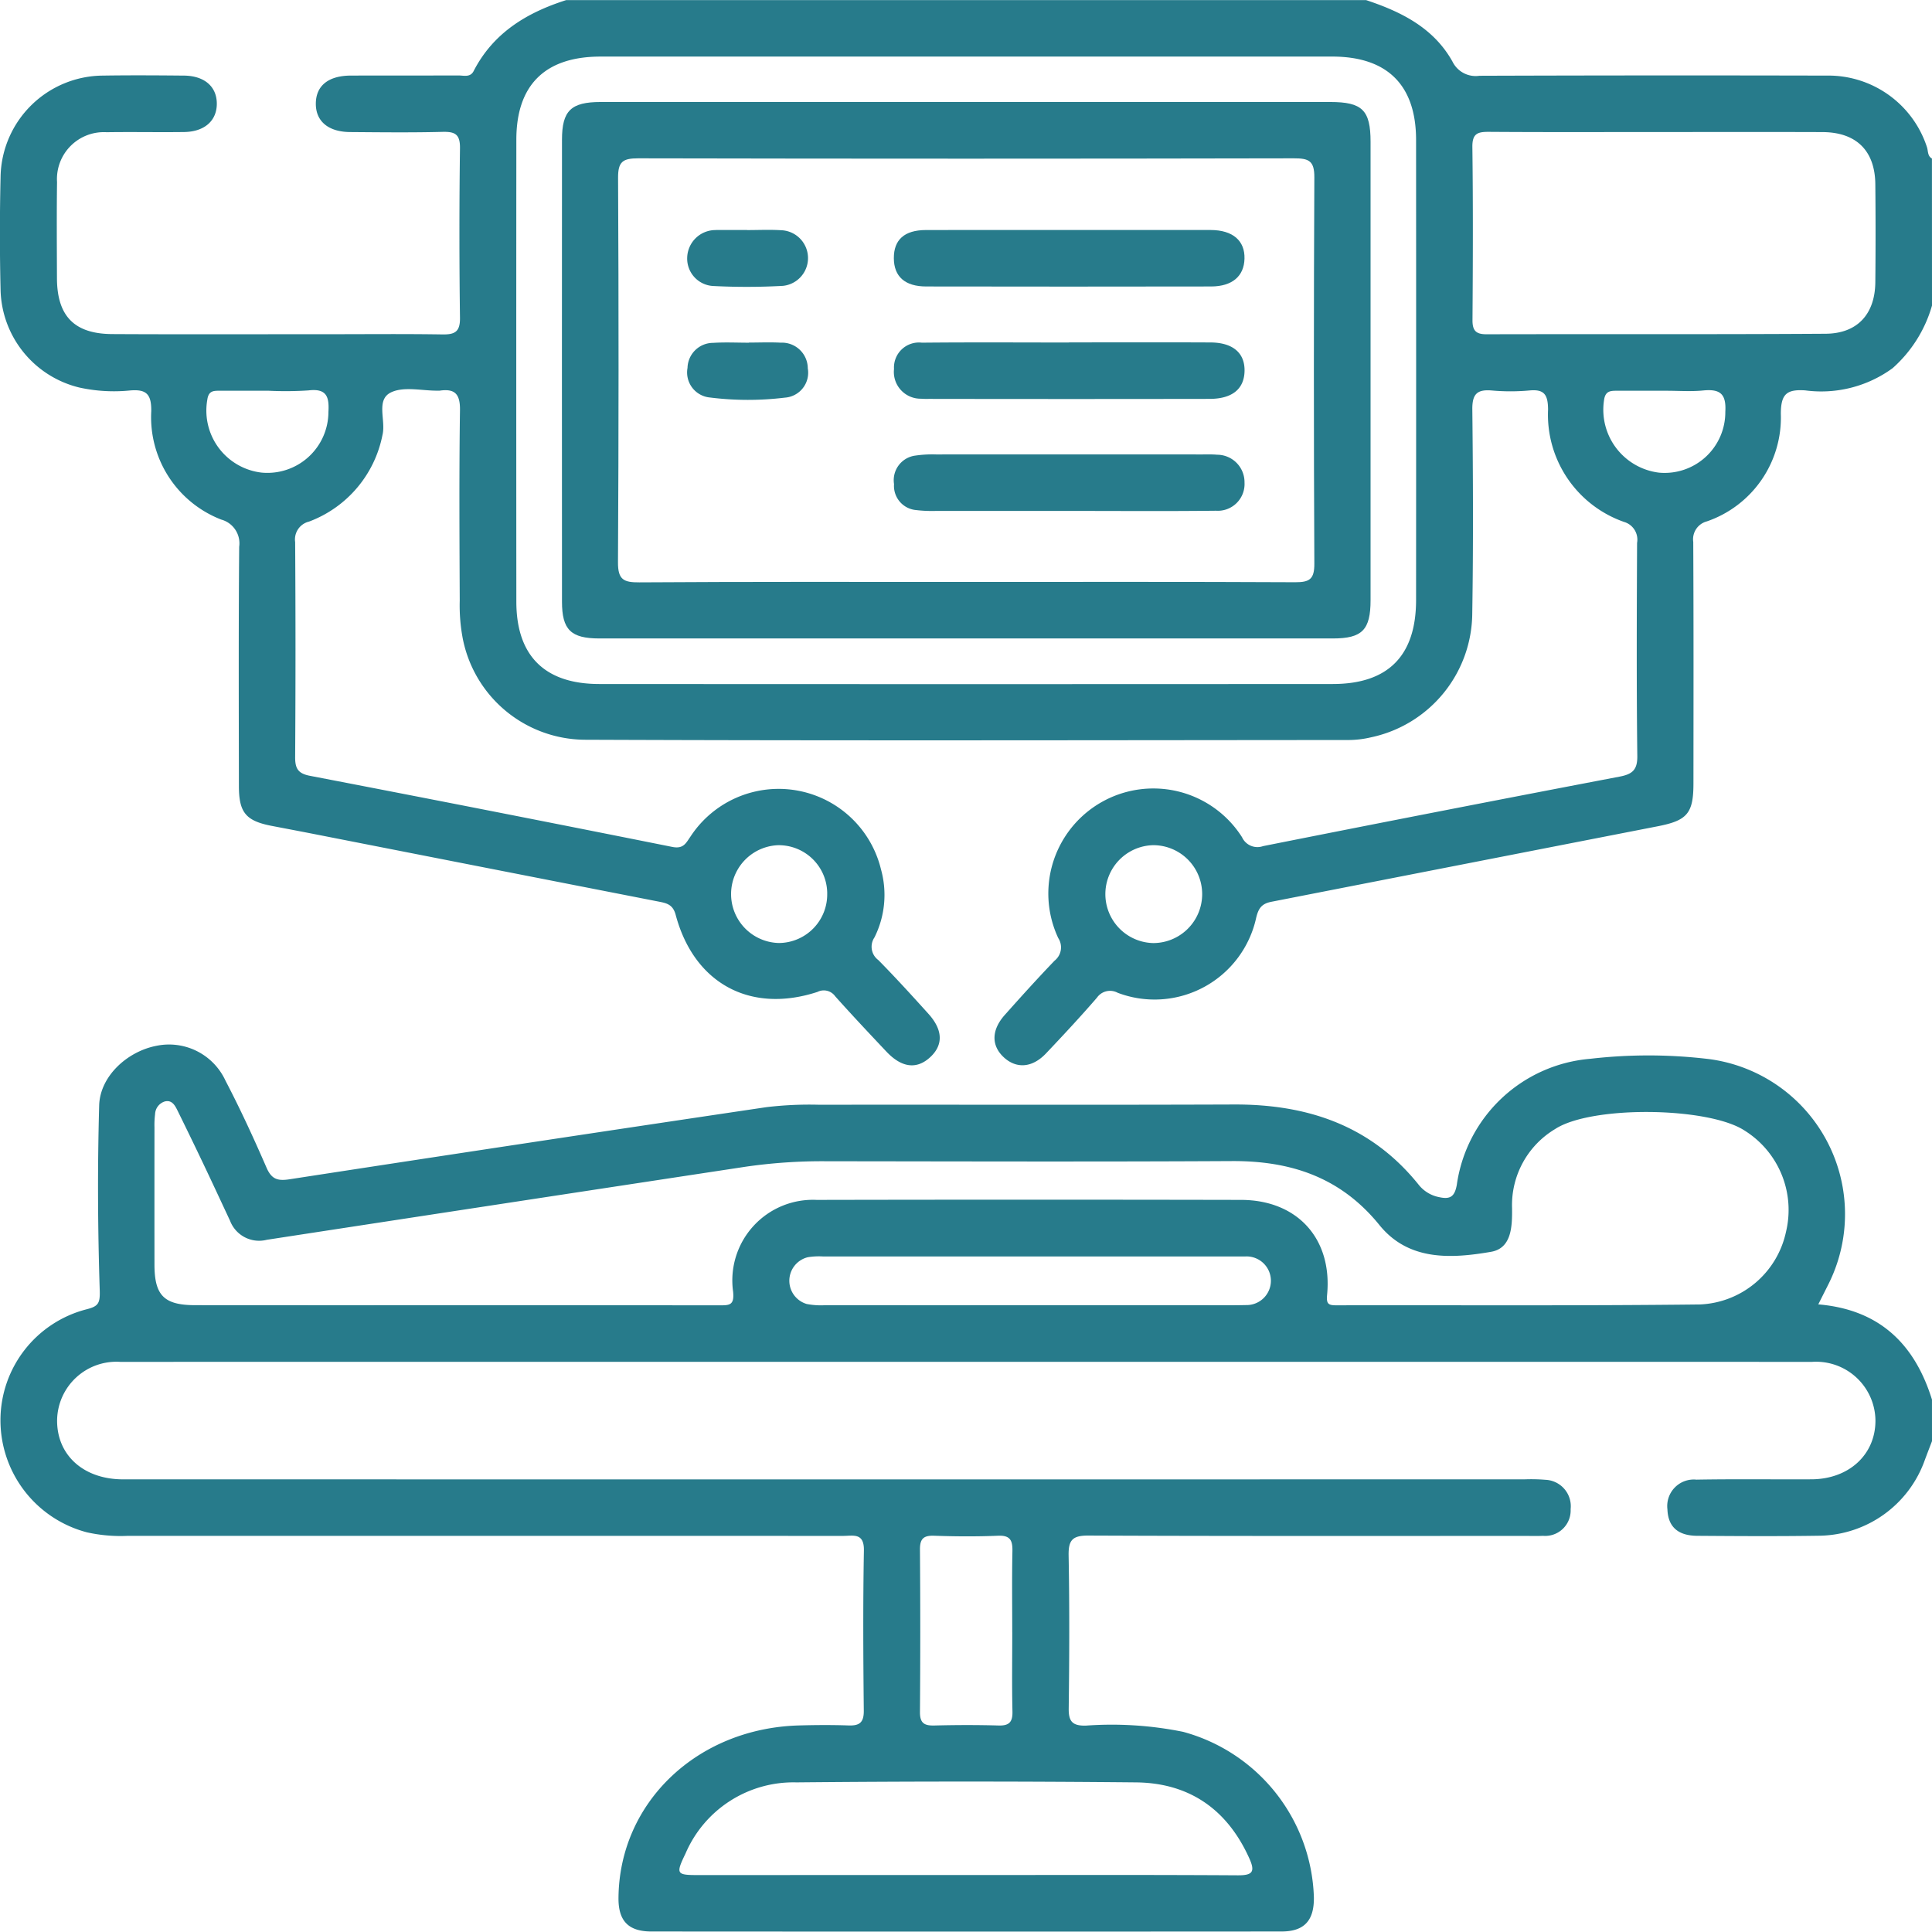
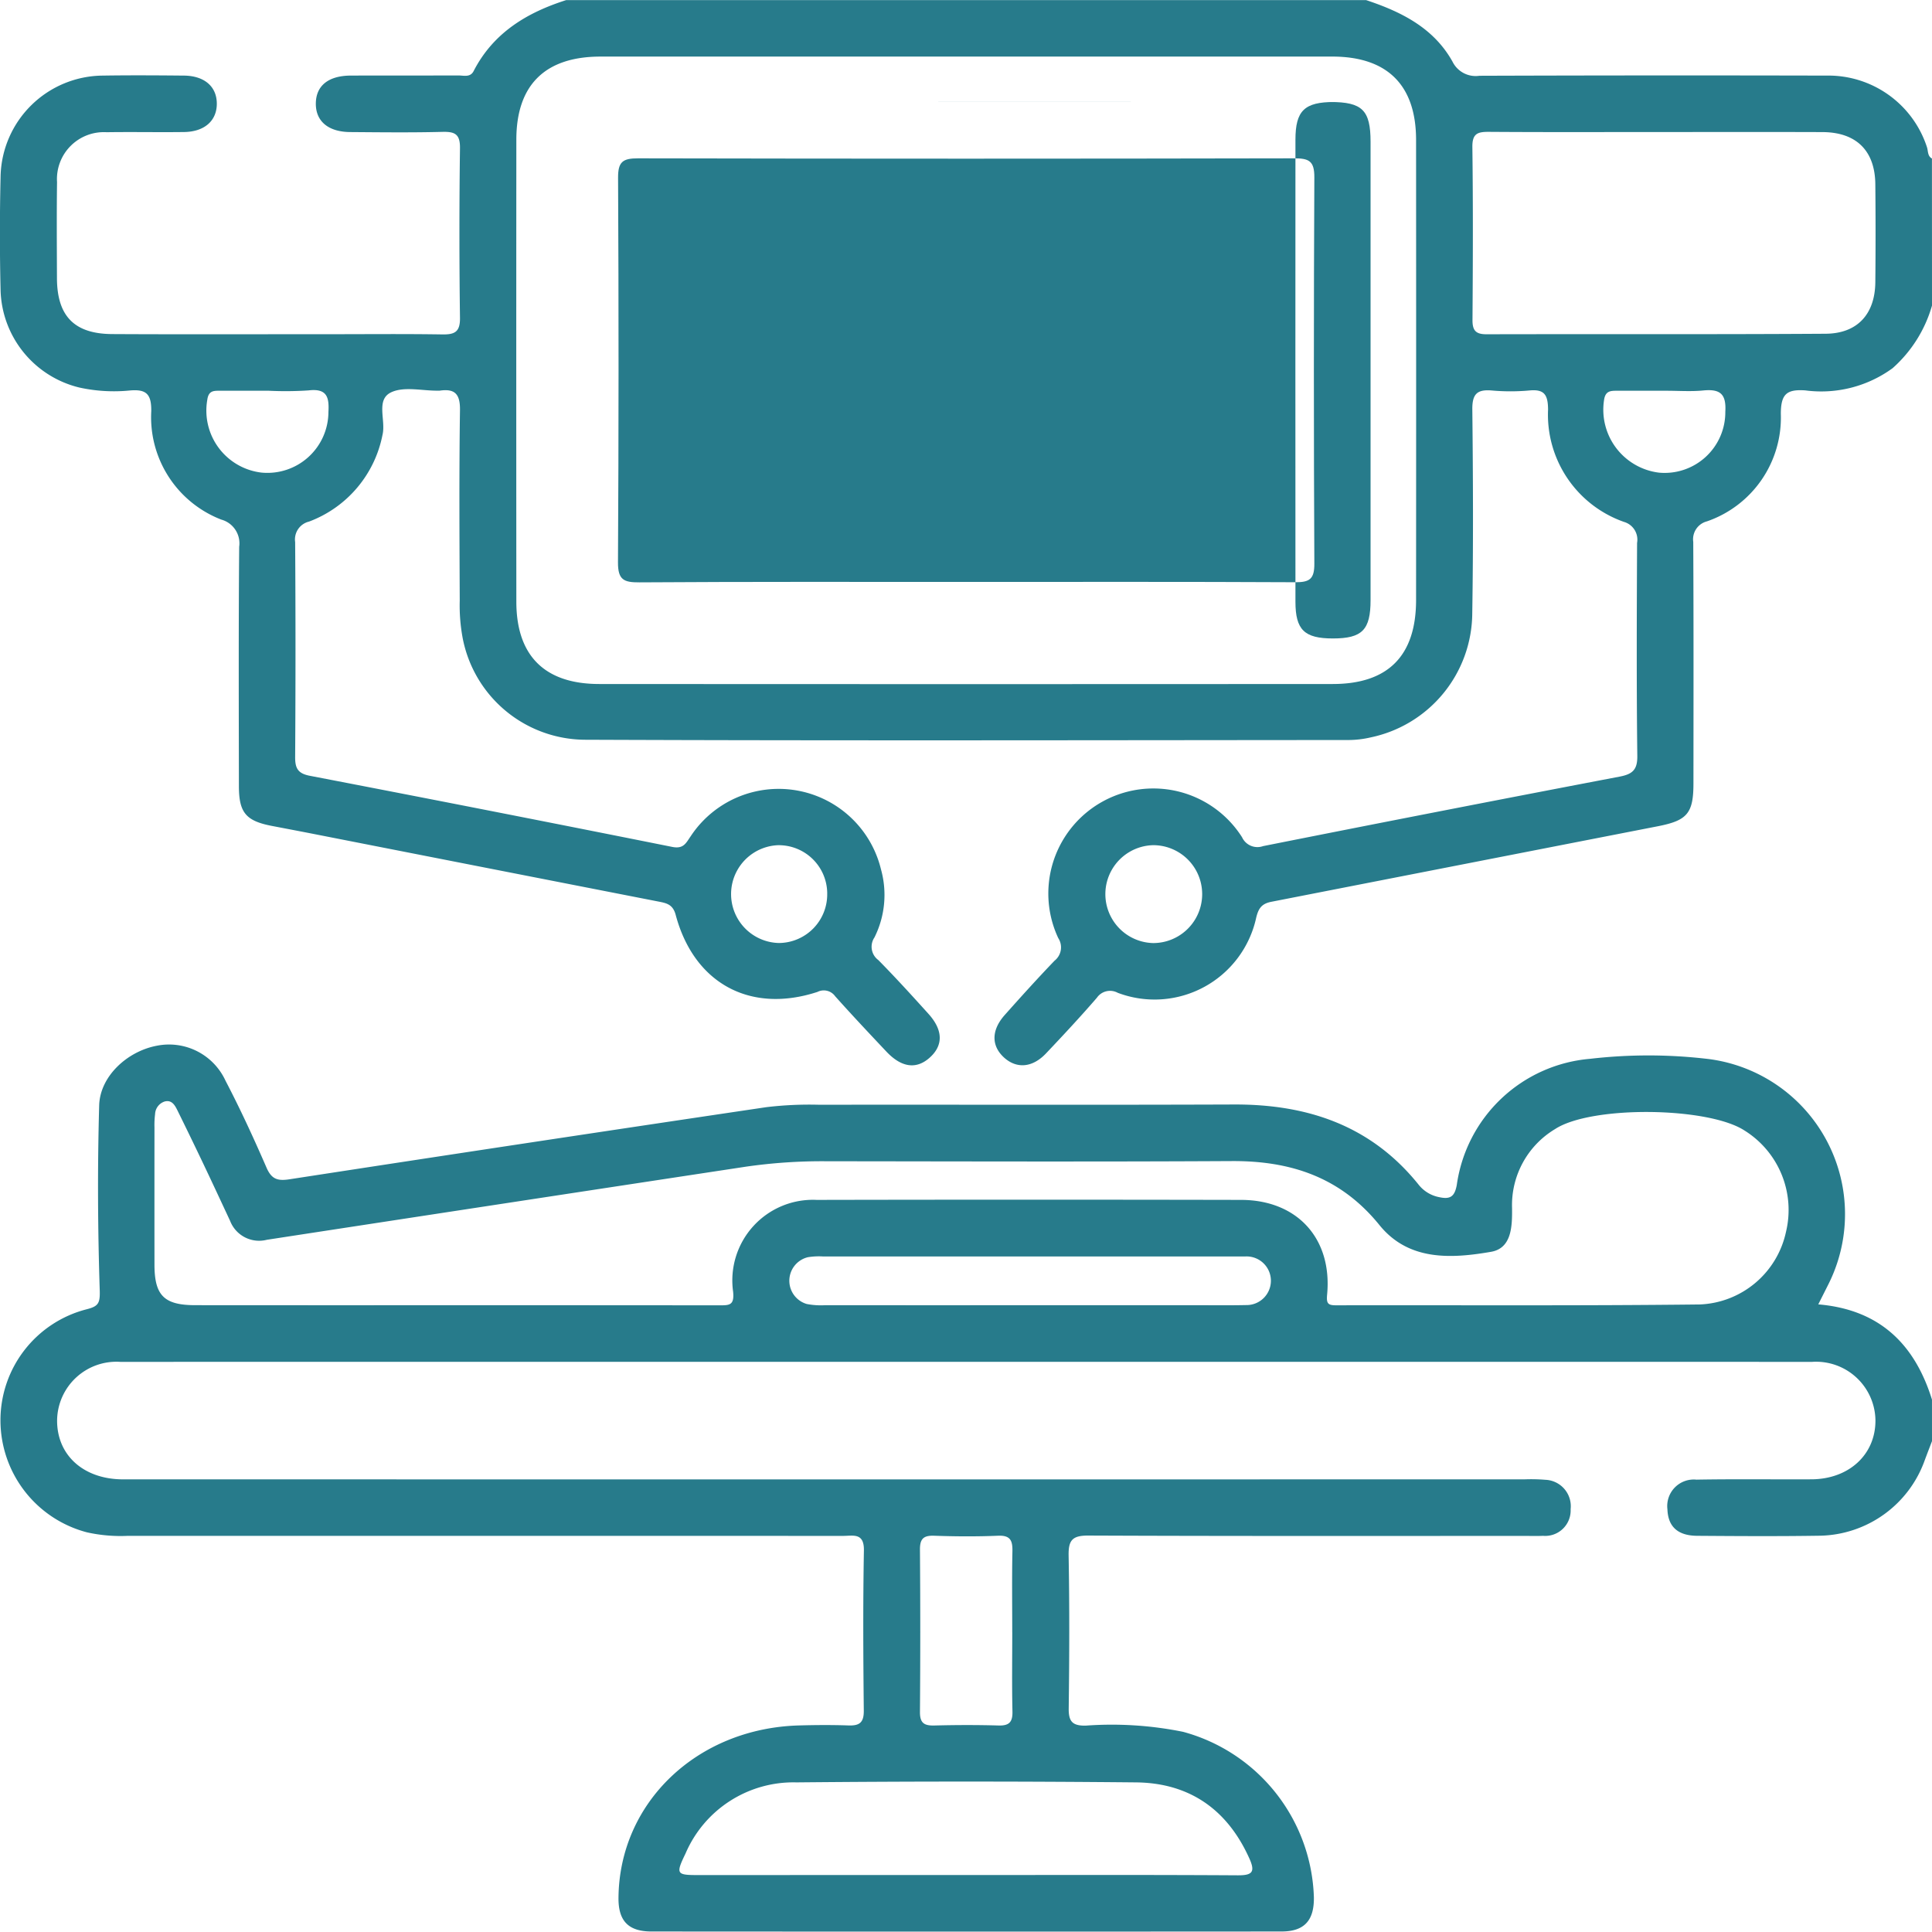
<svg xmlns="http://www.w3.org/2000/svg" width="160.032" height="160" viewBox="0 0 160.032 160">
  <defs>
    <style>.a{fill:#277b8b;}</style>
  </defs>
  <g transform="translate(-510.418 -211.749)">
    <path class="a" d="M670.5,451.854c-.2.526-.405,1.05-.6,1.578a9.411,9.411,0,0,1-8.695,6.255c-3.385.053-6.771.033-10.156.008-1.612-.012-2.412-.764-2.464-2.192a2.2,2.2,0,0,1,2.4-2.461c3.176-.058,6.354-.011,9.53-.027,3.124-.016,5.326-2.07,5.3-4.909a4.919,4.919,0,0,0-5.241-4.82q-70.074-.009-140.149,0a4.914,4.914,0,0,0-5.227,4.832c-.022,2.9,2.194,4.9,5.465,4.9q58.043.006,116.088,0a14.24,14.24,0,0,1,1.716.036,2.193,2.193,0,0,1,2.1,2.435,2.111,2.111,0,0,1-2.295,2.207c-.468.024-.937.008-1.406.008-12.083,0-24.166.021-36.248-.03-1.32-.005-1.658.377-1.634,1.661.078,4.217.061,8.437.008,12.655-.014,1.077.3,1.445,1.4,1.428a29.745,29.745,0,0,1,8.078.514A14.674,14.674,0,0,1,619.3,489.64c.026,1.918-.79,2.829-2.682,2.83q-26.092.019-52.185,0c-1.924,0-2.749-.883-2.734-2.781.064-7.895,6.509-14.056,14.963-14.287,1.353-.037,2.709-.047,4.062,0,.9.034,1.3-.2,1.294-1.208-.046-4.427-.071-8.854.009-13.28.027-1.5-.893-1.212-1.736-1.212q-29.608-.005-59.215-.005a12.8,12.8,0,0,1-3.409-.291,9.594,9.594,0,0,1-7.161-9.31,9.491,9.491,0,0,1,7.123-9.161c.984-.251,1.137-.488,1.1-1.594-.165-5.1-.19-10.205-.046-15.3.068-2.405,2.318-4.476,4.771-4.94a5.149,5.149,0,0,1,5.695,2.9c1.227,2.348,2.337,4.761,3.393,7.192.417.961.913,1.123,1.9.971q19.745-3.04,39.506-5.975a30.058,30.058,0,0,1,4.365-.2c11.458-.015,22.916.022,34.373-.021,6.1-.023,11.368,1.75,15.3,6.655a2.855,2.855,0,0,0,1.7,1.021c.911.2,1.278-.049,1.453-1.025a12.188,12.188,0,0,1,11.047-10.436,41.95,41.95,0,0,1,9.823.02,12.953,12.953,0,0,1,9.871,18.733l-.8,1.588c5.075.429,7.989,3.29,9.418,7.889ZM548.04,440.593q11.012,0,22.024.01c.83,0,1.243,0,1.129-1.133a6.677,6.677,0,0,1,6.926-7.6q17.572-.036,35.145,0c4.655.005,7.571,3.2,7.132,7.846-.068.728.061.887.741.885,10.049-.02,20.1.046,30.146-.07a7.615,7.615,0,0,0,7.121-6.005,7.752,7.752,0,0,0-3.416-8.391c-3.006-1.979-12.71-2.1-15.716-.127a7.339,7.339,0,0,0-3.557,6.544c.013,1.452-.006,3.319-1.739,3.618-3.314.572-6.833.765-9.246-2.215-3.209-3.962-7.343-5.33-12.245-5.3-11.194.061-22.389.026-33.583.014a44.214,44.214,0,0,0-6.692.456q-19.823,3.01-39.641,6.05a2.577,2.577,0,0,1-3.043-1.571c-.726-1.554-1.448-3.11-2.185-4.659q-1.072-2.252-2.176-4.49c-.209-.423-.463-.883-1.045-.739a1.146,1.146,0,0,0-.806,1.049,7.126,7.126,0,0,0-.051,1.09q-.005,5.7,0,11.4c.006,2.54.809,3.334,3.377,3.336Q537.34,440.6,548.04,440.593Zm42.467,47.2c7.5,0,15-.023,22.5.023,1.223.007,1.438-.3.95-1.392-1.826-4.071-4.979-6.263-9.4-6.305q-14.058-.135-28.119,0a9.724,9.724,0,0,0-9.19,5.9c-.822,1.7-.751,1.778,1.078,1.778Q579.415,487.793,590.507,487.791Zm5.207-47.2h13.749c1.406,0,2.813.019,4.218-.011a2.015,2.015,0,1,0-.057-4.027c-.208,0-.417,0-.625,0q-17.185,0-34.371,0a5.679,5.679,0,0,0-1.244.063,2.006,2.006,0,0,0-.094,3.874,6.2,6.2,0,0,0,1.551.1Q587.277,440.6,595.713,440.593Zm-1.4,27.1c0-2.239-.031-4.478.015-6.716.018-.889-.169-1.333-1.192-1.289-1.767.075-3.541.062-5.309,0-.895-.029-1.165.286-1.158,1.163q.051,6.715,0,13.432c-.008.927.354,1.146,1.194,1.124,1.769-.045,3.541-.051,5.309,0,.882.026,1.179-.276,1.159-1.16C594.281,472.064,594.315,469.876,594.316,467.69Z" transform="translate(-0.05 -120.731)" />
    <path class="a" d="M670.45,237.061a10.948,10.948,0,0,1-3.263,5.185,10.025,10.025,0,0,1-7.238,1.839c-1.529-.1-2.016.294-2.021,1.938a9.089,9.089,0,0,1-6.124,8.913,1.531,1.531,0,0,0-1.13,1.7c.033,6.666.021,13.332.016,20,0,2.493-.52,3.079-2.957,3.555q-16,3.124-32,6.254c-.794.154-1.068.528-1.257,1.3A8.615,8.615,0,0,1,603,293.984a1.325,1.325,0,0,0-1.722.408c-1.361,1.575-2.782,3.1-4.215,4.612-1.115,1.176-2.4,1.289-3.442.375-1.1-.973-1.112-2.285.028-3.563,1.351-1.516,2.712-3.025,4.119-4.489a1.408,1.408,0,0,0,.308-1.874A8.7,8.7,0,0,1,613.3,281.1a1.4,1.4,0,0,0,1.741.735q14.766-2.939,29.555-5.761c1.021-.2,1.459-.543,1.444-1.7-.07-5.884-.045-11.769-.019-17.654a1.529,1.529,0,0,0-1.084-1.74,9.41,9.41,0,0,1-6.289-9.317c-.012-1.207-.3-1.693-1.553-1.57a17.4,17.4,0,0,1-3.121,0c-1.208-.1-1.611.3-1.6,1.56.061,5.624.085,11.25-.005,16.873a10.573,10.573,0,0,1-8.4,10.3,8.258,8.258,0,0,1-1.854.221c-21.091.013-42.182.061-63.273-.023a10.378,10.378,0,0,1-10.1-8.423,14.733,14.733,0,0,1-.243-3.1c-.023-5.26-.055-10.52.02-15.779.019-1.335-.422-1.8-1.685-1.613a1.082,1.082,0,0,1-.156,0c-1.3.012-2.786-.368-3.857.135-1.3.612-.423,2.319-.72,3.526a9.639,9.639,0,0,1-6.081,7.182,1.521,1.521,0,0,0-1.154,1.7q.057,8.905,0,17.81c-.006.941.242,1.36,1.22,1.548Q551.112,278.9,566.1,281.9c.953.192,1.142-.334,1.53-.883a8.724,8.724,0,0,1,15.763,2.747,7.882,7.882,0,0,1-.541,5.634,1.372,1.372,0,0,0,.321,1.876c1.425,1.446,2.794,2.948,4.154,4.457,1.235,1.37,1.232,2.65.05,3.669-1.089.939-2.3.765-3.536-.543-1.429-1.515-2.857-3.033-4.245-4.586a1.157,1.157,0,0,0-1.463-.36c-5.573,1.824-10.23-.7-11.747-6.382-.234-.877-.764-.973-1.447-1.106q-14.316-2.8-28.629-5.613c-1.122-.22-2.247-.432-3.37-.648-2.142-.412-2.729-1.093-2.733-3.276-.01-6.614-.033-13.228.023-19.842a2.039,2.039,0,0,0-1.483-2.256,9.092,9.092,0,0,1-5.8-8.981c.017-1.406-.4-1.83-1.754-1.715a13.361,13.361,0,0,1-4.2-.242,8.532,8.532,0,0,1-6.526-8q-.113-4.763,0-9.53a8.537,8.537,0,0,1,8.466-8.309c2.239-.035,4.479-.021,6.718,0,1.7.015,2.725.909,2.726,2.327s-1.025,2.327-2.721,2.348c-2.135.027-4.271-.018-6.405.015a3.885,3.885,0,0,0-4.108,4.124c-.036,2.655-.016,5.312-.007,7.968.011,3.134,1.434,4.611,4.575,4.628,5.989.032,11.978.01,17.967.011,3.125,0,6.25-.032,9.374.018,1.025.016,1.482-.2,1.467-1.365q-.092-7.029,0-14.06c.015-1.149-.4-1.379-1.441-1.353-2.55.065-5.1.035-7.655.016-1.822-.013-2.863-.906-2.844-2.379s1.053-2.294,2.907-2.3c2.969-.01,5.937,0,8.906-.01.441,0,.978.182,1.257-.361,1.63-3.173,4.407-4.844,7.672-5.882h66.25c2.911.963,5.6,2.3,7.159,5.094a2.138,2.138,0,0,0,2.235,1.175q14.367-.048,28.735-.014a8.587,8.587,0,0,1,8.325,5.906c.118.327.036.751.42.963Zm-79.984-20.625q-15.153,0-30.305,0c-4.583,0-6.97,2.343-6.973,6.877q-.013,19.136,0,38.272c0,4.478,2.344,6.819,6.86,6.822q30.383.019,60.767,0c4.585,0,6.895-2.345,6.9-6.944q.011-19.058,0-38.116c0-4.55-2.384-6.91-6.941-6.912Q605.619,216.432,590.466,216.436Zm57.341,6.25c-4.68,0-9.36.018-14.04-.015-.921-.006-1.4.111-1.389,1.239.061,4.783.044,9.568.01,14.352-.006.885.295,1.177,1.167,1.175,9.36-.023,18.721.017,28.08-.043,2.64-.017,4.094-1.629,4.12-4.268q.041-4.055,0-8.112c-.024-2.78-1.575-4.313-4.378-4.323C656.855,222.675,652.331,222.686,647.807,222.686Zm.594,21.429q-2.026,0-4.052,0c-.538,0-.961.018-1.065.778a5.252,5.252,0,0,0,4.556,6.007,5.028,5.028,0,0,0,5.49-5.041c.087-1.484-.429-1.9-1.815-1.768C650.487,244.194,649.44,244.112,648.4,244.116Zm-115.7,0q-2.026,0-4.052,0c-.531,0-.961-.018-1.062.762a5.17,5.17,0,0,0,4.5,6.019,5.057,5.057,0,0,0,5.535-5.021c.078-1.282-.164-1.964-1.651-1.788A28.642,28.642,0,0,1,532.7,244.116Zm46.238,41.635a4.015,4.015,0,0,0-4.114-3.99,4.053,4.053,0,0,0,.118,8.1A4.025,4.025,0,0,0,578.937,285.75Zm27,4.115a4.054,4.054,0,1,0,.008-8.108,4.055,4.055,0,0,0-.008,8.108Z" transform="translate(0)" />
-     <path class="a" d="M655.4,231.985q15.072,0,30.143,0c2.654,0,3.339.674,3.34,3.3q.005,18.976,0,37.952c0,2.473-.688,3.184-3.122,3.184q-30.377.009-60.754,0c-2.37,0-3.1-.723-3.1-3.045q-.01-19.132,0-38.264c0-2.406.743-3.126,3.2-3.127Q640.247,231.98,655.4,231.985Zm-.07,39.754c9.107,0,18.214-.021,27.321.025,1.2.006,1.581-.279,1.575-1.538q-.077-16,0-32c.008-1.376-.463-1.578-1.688-1.575q-27.165.056-54.33,0c-1.27,0-1.662.286-1.655,1.609q.083,15.924-.008,31.848c-.01,1.462.485,1.673,1.771,1.666C637.32,271.715,646.323,271.739,655.326,271.739Z" transform="translate(-64.938 -11.787)" />
+     <path class="a" d="M655.4,231.985q15.072,0,30.143,0c2.654,0,3.339.674,3.34,3.3q.005,18.976,0,37.952c0,2.473-.688,3.184-3.122,3.184c-2.37,0-3.1-.723-3.1-3.045q-.01-19.132,0-38.264c0-2.406.743-3.126,3.2-3.127Q640.247,231.98,655.4,231.985Zm-.07,39.754c9.107,0,18.214-.021,27.321.025,1.2.006,1.581-.279,1.575-1.538q-.077-16,0-32c.008-1.376-.463-1.578-1.688-1.575q-27.165.056-54.33,0c-1.27,0-1.662.286-1.655,1.609q.083,15.924-.008,31.848c-.01,1.462.485,1.673,1.771,1.666C637.32,271.715,646.323,271.739,655.326,271.739Z" transform="translate(-64.938 -11.787)" />
    <path class="a" d="M702.3,257.379c3.906,0,7.812-.007,11.718,0,1.83.005,2.845.885,2.8,2.384-.04,1.443-1.016,2.289-2.767,2.293q-11.8.021-23.593,0c-1.776,0-2.676-.83-2.685-2.336-.009-1.53.871-2.332,2.649-2.339C694.385,257.369,698.343,257.379,702.3,257.379Z" transform="translate(-103.316 -26.578)" />
    <path class="a" d="M702.282,279.676c3.905,0,7.81-.013,11.715.005,1.859.008,2.855.867,2.829,2.358s-1.014,2.314-2.9,2.317q-11.638.019-23.274,0a6.1,6.1,0,0,1-.625-.015,2.217,2.217,0,0,1-2.237-2.463A2.068,2.068,0,0,1,690.1,279.7c4.061-.041,8.122-.014,12.184-.014Z" transform="translate(-103.319 -39.566)" />
-     <path class="a" d="M702.282,306.584q-5.545,0-11.088,0a11.048,11.048,0,0,1-1.557-.072,2.008,2.008,0,0,1-1.835-2.153,2.054,2.054,0,0,1,1.778-2.362,9.687,9.687,0,0,1,1.71-.094q11.01-.008,22.02,0c.417,0,.835-.016,1.249.024a2.273,2.273,0,0,1,2.274,2.3,2.219,2.219,0,0,1-2.37,2.339c-4.06.047-8.121.016-12.181.016Z" transform="translate(-103.329 -52.512)" />
    <path class="a" d="M651.726,257.376c.933,0,1.87-.046,2.8.011a2.311,2.311,0,0,1,.18,4.608,54.177,54.177,0,0,1-5.752.015,2.273,2.273,0,0,1-2.189-2.379,2.345,2.345,0,0,1,2.317-2.256c.1-.008.207-.005.311-.005h2.334Z" transform="translate(-79.424 -26.569)" />
    <path class="a" d="M651.9,279.7c.881,0,1.764-.039,2.642.009a2.139,2.139,0,0,1,2.236,2.125,2.07,2.07,0,0,1-1.894,2.427,25.28,25.28,0,0,1-6.2-.01,2.083,2.083,0,0,1-1.868-2.453,2.123,2.123,0,0,1,2.129-2.074c.98-.063,1.968-.013,2.952-.013Z" transform="translate(-79.449 -39.575)" />
  </g>
</svg>